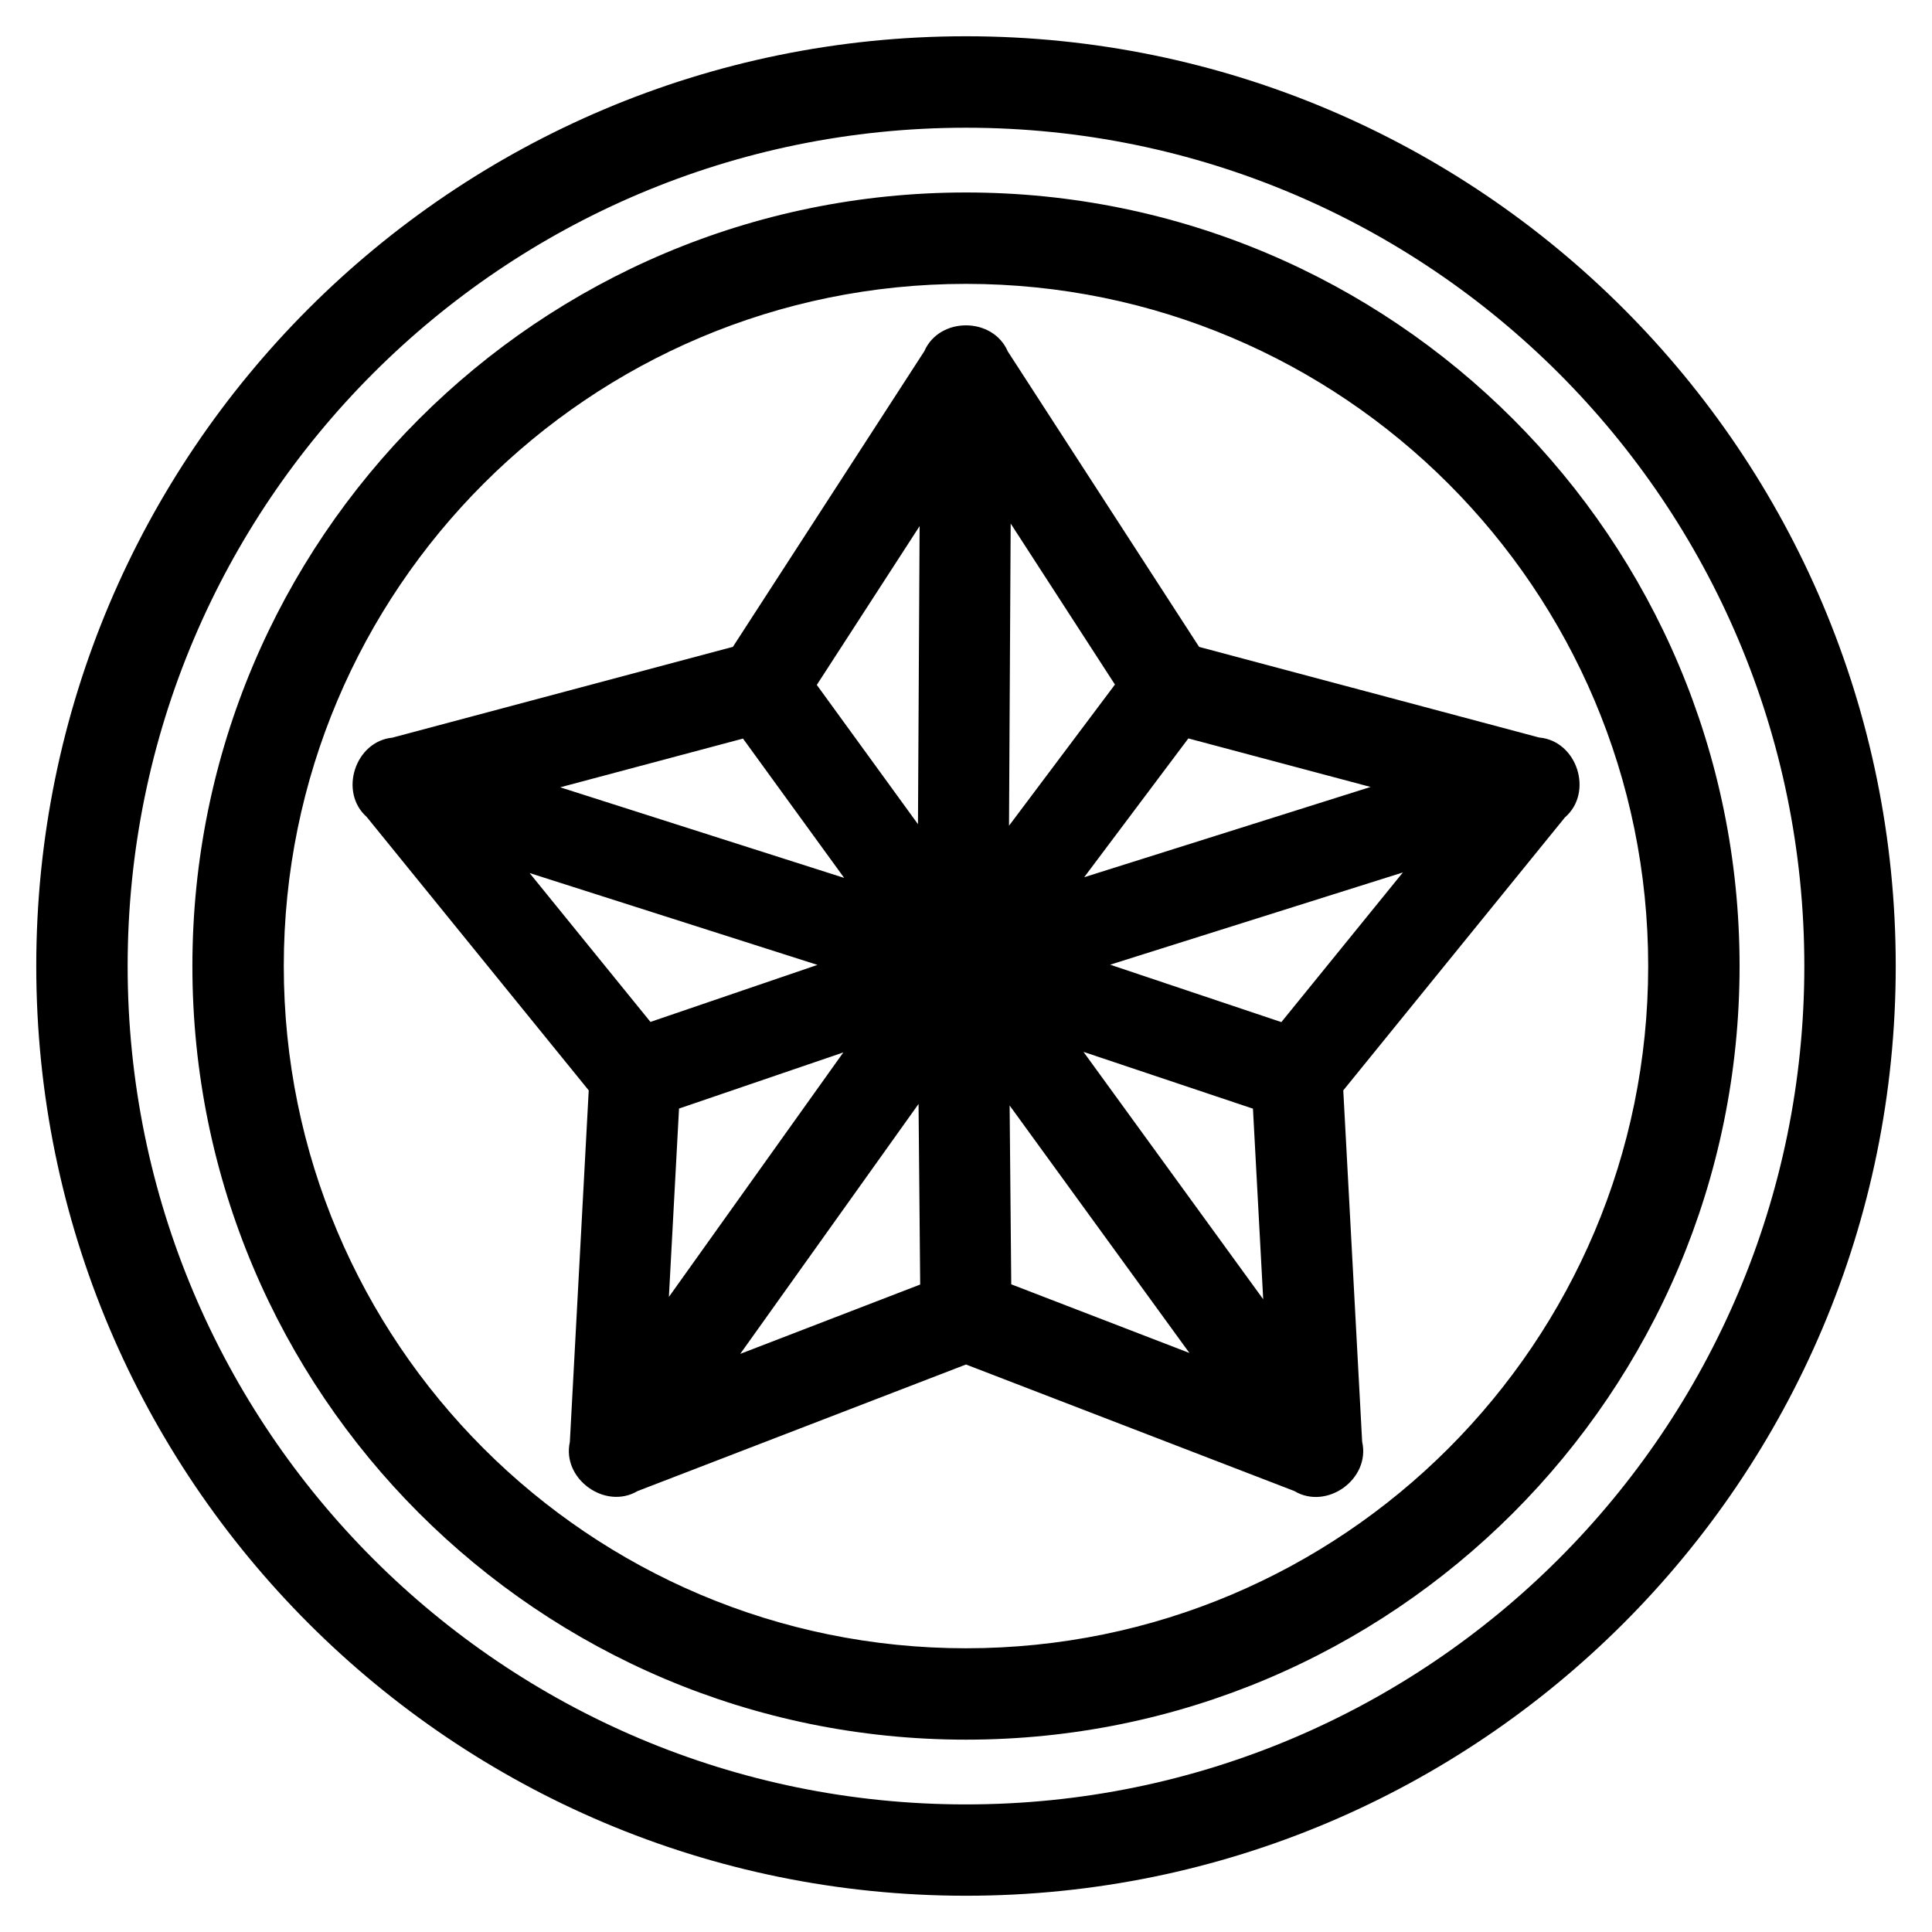
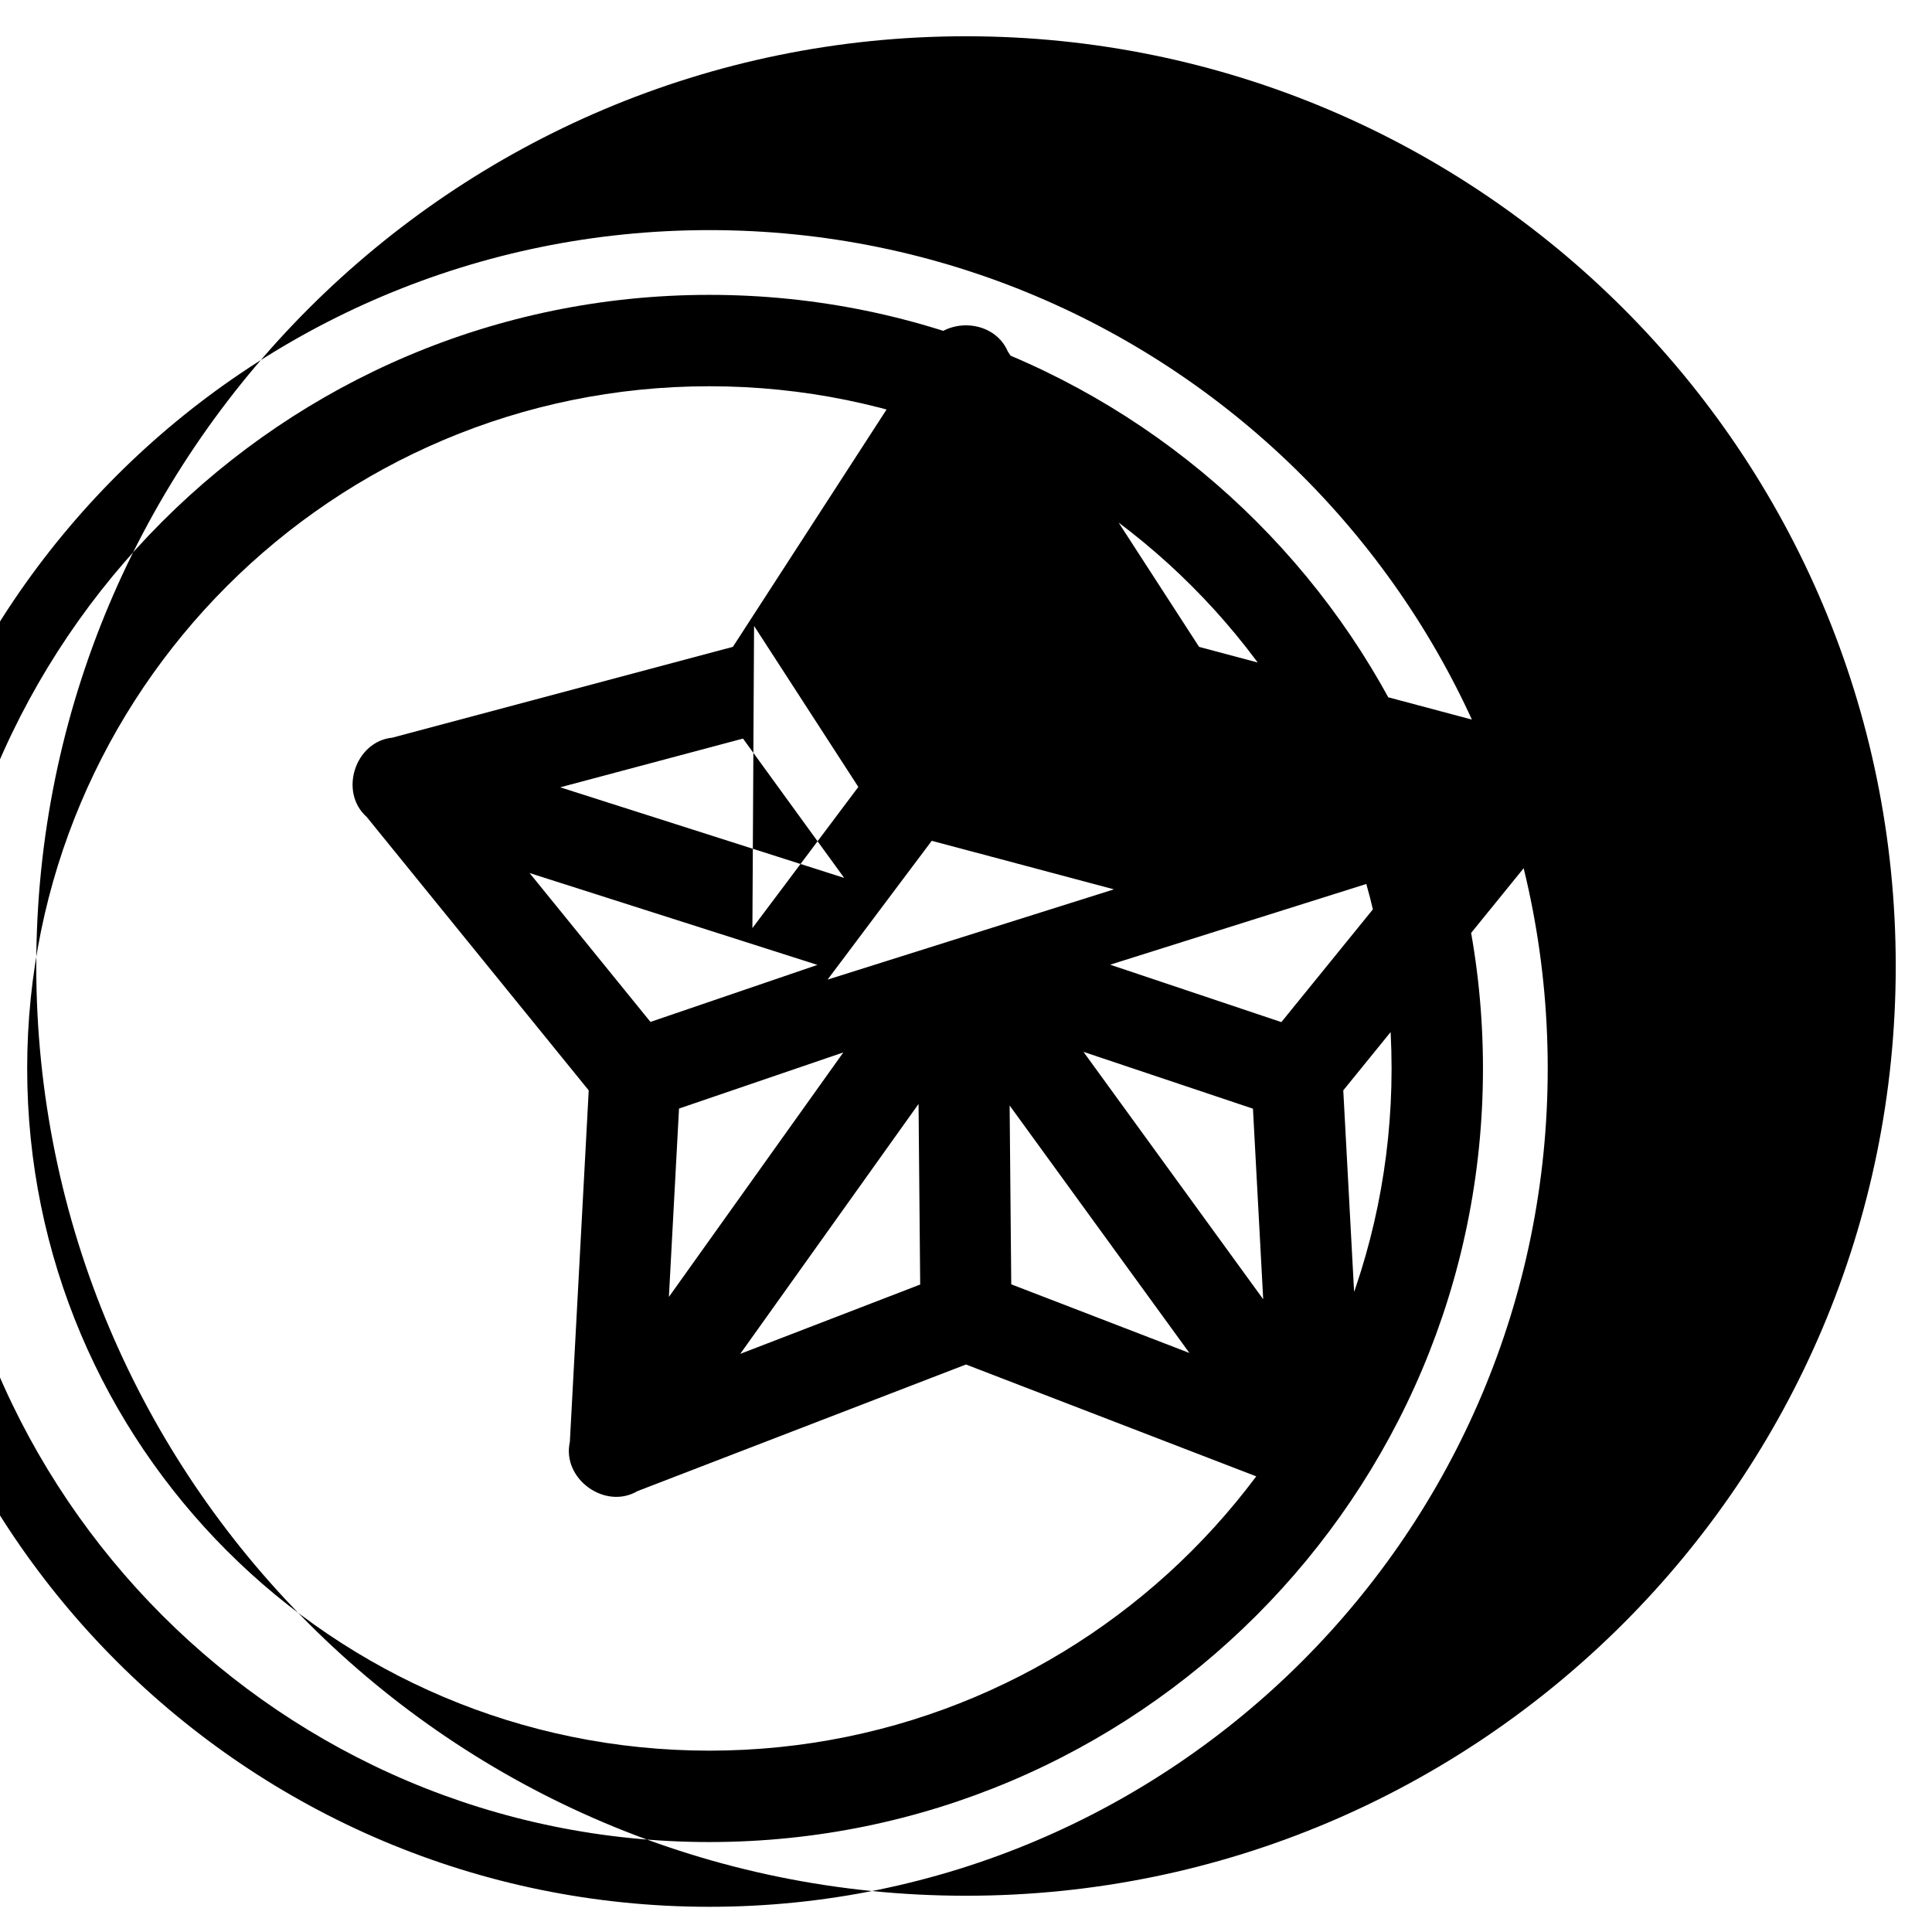
<svg xmlns="http://www.w3.org/2000/svg" fill="#000000" width="800px" height="800px" version="1.1" viewBox="144 144 512 512">
-   <path d="m400 153.61c136.08 0 246.39 110.32 246.39 246.39s-110.32 246.39-246.39 246.39-246.39-110.32-246.39-246.39 110.32-246.39 246.39-246.39zm151.91 185.84c10.086 0.898 14.453 14.578 6.801 21.184l-58.73 72.328 5.004 93.113c2.25 9.855-9.336 18.25-18.008 13.051l-86.98-33.52-87.039 33.543c-8.594 5.074-20.102-3.238-17.945-12.996l5.004-93.191-58.84-72.465c-7.438-6.606-3.07-20.035 6.809-21.012l90.234-24.059 50.727-78.344c4-9.184 18.172-9.129 22.125 0.043l50.703 78.305 90.133 24.023zm-36.137 35.758-77.57 24.445 45.371 15.215zm-39.727 62.602-44.914-15.055 47.629 65.562zm-16.84 64.742-47.645-65.586 0.43 47.391 47.219 18.195zm-71.348-18.137-0.434-47.855-47.254 66.23zm-66.594 3.277 46.223-64.785-43.539 14.871zm-4.887-72.875 44.254-15.109-76.285-24.344zm-23.922-62.176 75.258 24.012-26.812-36.922-48.445 12.914zm68.004-27.133 26.812 36.91 0.434-78.988zm51.379-42.773-0.441 80.09 28.074-37.41-27.633-42.676zm47.086 56.953-27.605 36.785 75.895-23.922zm-58.93-144.68c113.23 0 205.01 91.781 205.01 205.01 0 113.22-91.789 205.01-205.01 205.01-113.22 0-205.01-91.789-205.01-205.01 0-113.22 91.789-205.01 205.01-205.01zm0 24.219c-99.852 0-180.79 80.938-180.79 180.79 0 99.852 80.938 180.79 180.79 180.79 99.852 0 180.79-80.938 180.79-180.79 0-99.852-80.938-180.79-180.79-180.79zm0-41.379c-122.7 0-222.17 99.469-222.17 222.17 0 122.7 99.469 222.17 222.17 222.17 122.7 0 222.17-99.469 222.17-222.17 0-122.7-99.469-222.17-222.17-222.17z" />
+   <path d="m400 153.61c136.08 0 246.39 110.32 246.39 246.39s-110.32 246.39-246.39 246.39-246.39-110.32-246.39-246.39 110.32-246.39 246.39-246.39zm151.91 185.84c10.086 0.898 14.453 14.578 6.801 21.184l-58.73 72.328 5.004 93.113c2.25 9.855-9.336 18.25-18.008 13.051l-86.98-33.52-87.039 33.543c-8.594 5.074-20.102-3.238-17.945-12.996l5.004-93.191-58.84-72.465c-7.438-6.606-3.07-20.035 6.809-21.012l90.234-24.059 50.727-78.344c4-9.184 18.172-9.129 22.125 0.043l50.703 78.305 90.133 24.023zm-36.137 35.758-77.57 24.445 45.371 15.215zm-39.727 62.602-44.914-15.055 47.629 65.562zm-16.84 64.742-47.645-65.586 0.43 47.391 47.219 18.195zm-71.348-18.137-0.434-47.855-47.254 66.23zm-66.594 3.277 46.223-64.785-43.539 14.871zm-4.887-72.875 44.254-15.109-76.285-24.344zm-23.922-62.176 75.258 24.012-26.812-36.922-48.445 12.914zzm51.379-42.773-0.441 80.09 28.074-37.41-27.633-42.676zm47.086 56.953-27.605 36.785 75.895-23.922zm-58.93-144.68c113.23 0 205.01 91.781 205.01 205.01 0 113.22-91.789 205.01-205.01 205.01-113.22 0-205.01-91.789-205.01-205.01 0-113.22 91.789-205.01 205.01-205.01zm0 24.219c-99.852 0-180.79 80.938-180.79 180.79 0 99.852 80.938 180.79 180.79 180.79 99.852 0 180.79-80.938 180.79-180.79 0-99.852-80.938-180.79-180.79-180.79zm0-41.379c-122.7 0-222.17 99.469-222.17 222.17 0 122.7 99.469 222.17 222.17 222.17 122.7 0 222.17-99.469 222.17-222.17 0-122.7-99.469-222.17-222.17-222.17z" />
</svg>